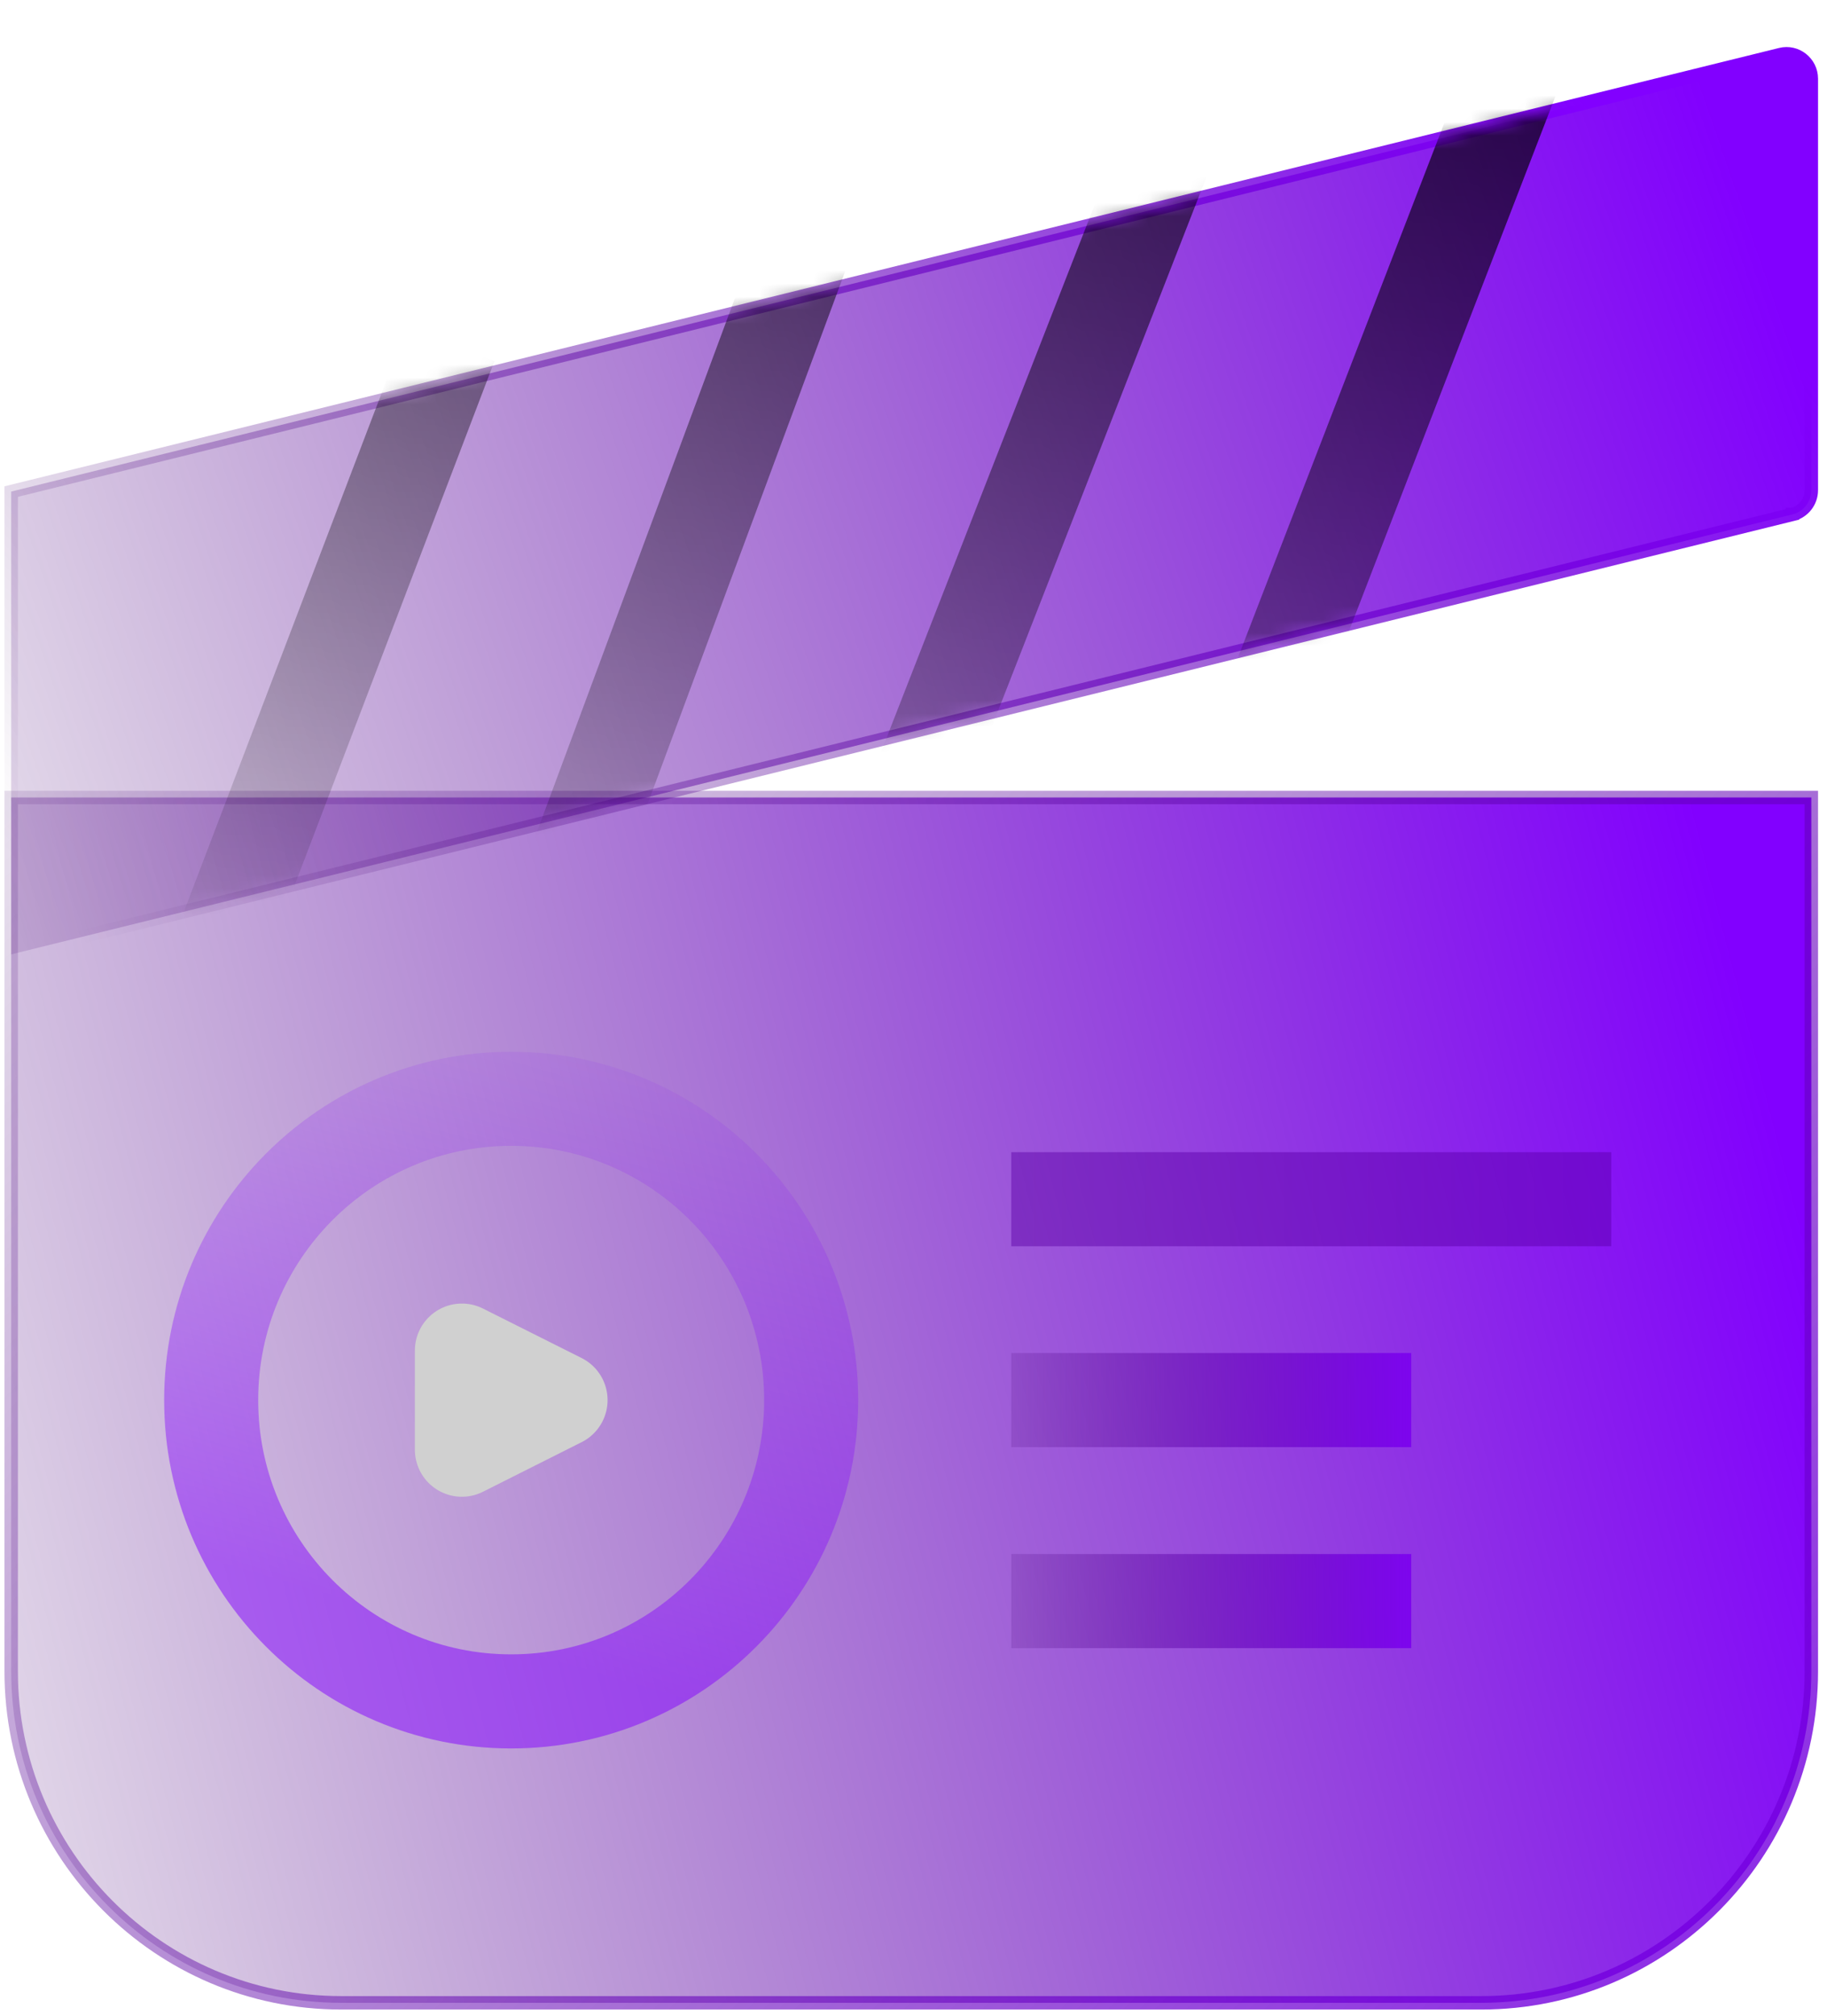
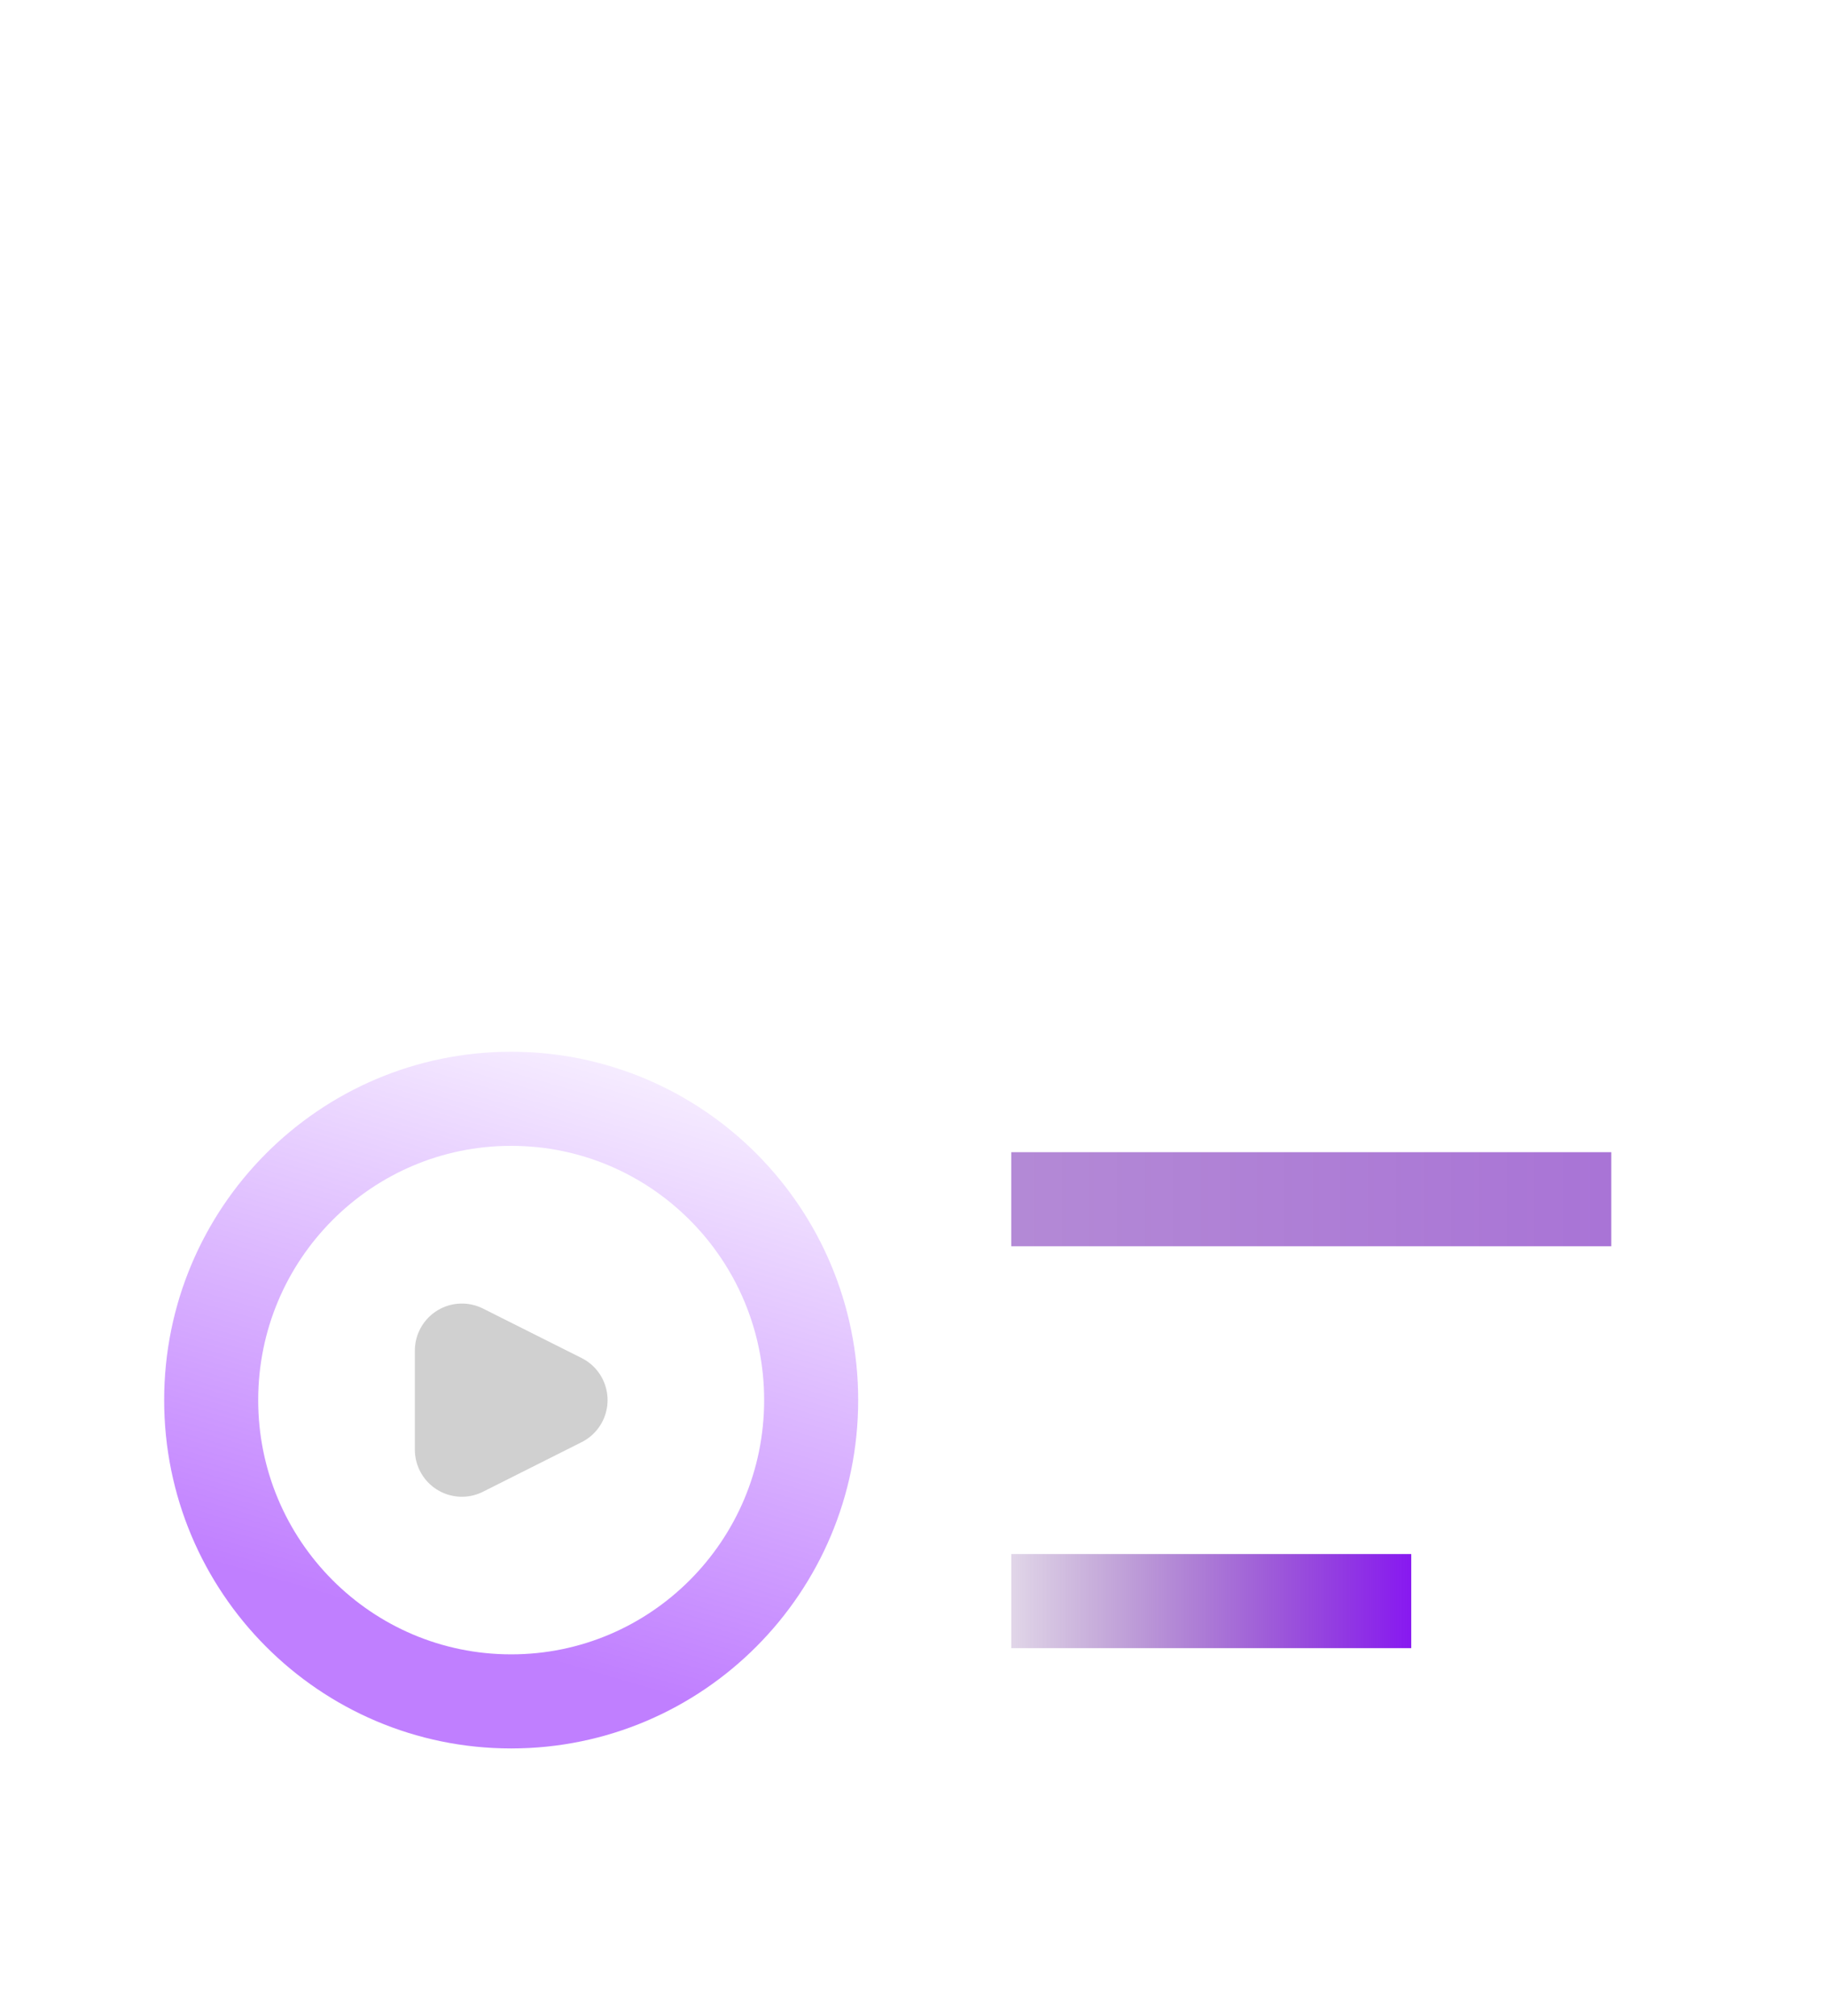
<svg xmlns="http://www.w3.org/2000/svg" id="efDjs7bknPL1" viewBox="0 0 136 150" width="136" height="150">
  <style>#efDjs7bknPL3_tk {animation: efDjs7bknPL3_tk__tk 3000ms linear infinite normal forwards}@keyframes efDjs7bknPL3_tk__tk { 0% {transform: translate(67.833px,37.5px) skewX(0deg) skewY(0deg)} 50% {transform: translate(67.833px,37.5px) skewX(0deg) skewY(10deg)} 100% {transform: translate(67.833px,37.5px) skewX(0deg) skewY(0deg)}} #efDjs7bknPL4_tk {animation: efDjs7bknPL4_tk__tk 3000ms linear infinite normal forwards}@keyframes efDjs7bknPL4_tk__tk { 0% {transform: translate(64.858px,37.591px) skewX(0deg) skewY(0deg)} 50% {transform: translate(64.858px,37.591px) skewX(0deg) skewY(10deg)} 100% {transform: translate(64.858px,37.591px) skewX(0deg) skewY(0deg)}} #efDjs7bknPL12_tr {animation: efDjs7bknPL12_tr__tr 3000ms linear infinite normal forwards}@keyframes efDjs7bknPL12_tr__tr { 0% {transform: translate(38.051px,104.161px) rotate(0deg)} 100% {transform: translate(38.051px,104.161px) rotate(360deg)}} #efDjs7bknPL13 {animation: efDjs7bknPL13_c_o 3000ms linear infinite normal forwards}@keyframes efDjs7bknPL13_c_o { 0% {opacity: 1} 50% {opacity: 0.5} 100% {opacity: 1}}</style>
  <defs>
    <linearGradient id="efDjs7bknPL2-fill" x1="122.436" y1="45.411" x2="-39.237" y2="87.142" spreadMethod="pad" gradientUnits="userSpaceOnUse" gradientTransform="translate(0 0)">
      <stop id="efDjs7bknPL2-fill-0" offset="0%" stop-color="#8200ff" />
      <stop id="efDjs7bknPL2-fill-1" offset="100%" stop-color="rgba(58,0,90,0)" />
    </linearGradient>
    <linearGradient id="efDjs7bknPL2-stroke" x1="144.136" y1="181.657" x2="-9.966" y2="33.051" spreadMethod="pad" gradientUnits="userSpaceOnUse" gradientTransform="translate(0 0)">
      <stop id="efDjs7bknPL2-stroke-0" offset="0%" stop-color="#8200ff" />
      <stop id="efDjs7bknPL2-stroke-1" offset="100%" stop-color="rgba(58,0,90,0)" />
    </linearGradient>
    <linearGradient id="efDjs7bknPL3-fill" x1="122.436" y1="-6.4" x2="-31.623" y2="46.82" spreadMethod="pad" gradientUnits="userSpaceOnUse" gradientTransform="translate(0 0)">
      <stop id="efDjs7bknPL3-fill-0" offset="0%" stop-color="#8200ff" />
      <stop id="efDjs7bknPL3-fill-1" offset="100%" stop-color="rgba(58,0,90,0)" />
    </linearGradient>
    <linearGradient id="efDjs7bknPL3-stroke" x1="90.191" y1="-25.714" x2="-6.516" y2="55.004" spreadMethod="pad" gradientUnits="userSpaceOnUse" gradientTransform="translate(0 0)">
      <stop id="efDjs7bknPL3-stroke-0" offset="0%" stop-color="#8200ff" />
      <stop id="efDjs7bknPL3-stroke-1" offset="100%" stop-color="rgba(58,0,90,0)" />
    </linearGradient>
    <linearGradient id="efDjs7bknPL11-fill" x1="119.817" y1="-5.056" x2="96.115" y2="97.069" spreadMethod="pad" gradientUnits="userSpaceOnUse" gradientTransform="translate(0 0)">
      <stop id="efDjs7bknPL11-fill-0" offset="0%" stop-color="#8200ff" />
      <stop id="efDjs7bknPL11-fill-1" offset="100%" stop-color="rgba(130,0,255,0)" />
    </linearGradient>
    <linearGradient id="efDjs7bknPL12-stroke" x1="41.49" y1="123.556" x2="55.901" y2="74.284" spreadMethod="pad" gradientUnits="userSpaceOnUse" gradientTransform="translate(0 0)">
      <stop id="efDjs7bknPL12-stroke-0" offset="0%" stop-color="#8200ff" />
      <stop id="efDjs7bknPL12-stroke-1" offset="100%" stop-color="rgba(130,0,255,0)" />
    </linearGradient>
    <linearGradient id="efDjs7bknPL14-stroke" x1="65.524" y1="89.217" x2="125.711" y2="89.217" spreadMethod="pad" gradientUnits="userSpaceOnUse" gradientTransform="translate(0 0)">
      <stop id="efDjs7bknPL14-stroke-0" offset="0%" stop-color="rgba(90,0,163,0.443)" />
      <stop id="efDjs7bknPL14-stroke-1" offset="100%" stop-color="rgba(98,0,182,0.557)" />
    </linearGradient>
    <linearGradient id="efDjs7bknPL15-stroke" x1="68.775" y1="104.16" x2="108.9" y2="104.16" spreadMethod="pad" gradientUnits="userSpaceOnUse" gradientTransform="translate(0 0)">
      <stop id="efDjs7bknPL15-stroke-0" offset="0%" stop-color="rgba(58,0,90,0)" />
      <stop id="efDjs7bknPL15-stroke-1" offset="100%" stop-color="#8200ff" />
    </linearGradient>
    <linearGradient id="efDjs7bknPL16-stroke" x1="68.775" y1="119.113" x2="108.9" y2="119.113" spreadMethod="pad" gradientUnits="userSpaceOnUse" gradientTransform="translate(0 0)">
      <stop id="efDjs7bknPL16-stroke-0" offset="0%" stop-color="rgba(58,0,90,0)" />
      <stop id="efDjs7bknPL16-stroke-1" offset="100%" stop-color="#8200ff" />
    </linearGradient>
  </defs>
-   <path d="M0.833,59.33h134v65.01c0,13.612-11.005,24.66-24.566,24.66h-84.868C11.839,149,0.833,137.952,0.833,124.34v-65.01Z" fill="url(#efDjs7bknPL2-fill)" stroke="url(#efDjs7bknPL2-stroke)" stroke-miterlimit="10" />
  <g id="efDjs7bknPL3_tk" transform="translate(67.833,37.5) skewX(0) skewY(0)">
-     <path d="M133.424,38.27L0.833,71v-34.429L17.581,32.439L132.549,4.054c1.16-.288,2.284.604,2.284,1.801v30.613c0,.854-.58,1.597-1.4,1.801h-.009Z" transform="translate(-67.833,-37.5)" fill="url(#efDjs7bknPL3-fill)" stroke="url(#efDjs7bknPL3-stroke)" stroke-miterlimit="10" />
-   </g>
+     </g>
  <g id="efDjs7bknPL4_tk" transform="translate(64.858,37.591) skewX(0) skewY(0)">
    <g transform="translate(-64.858,-38)" mask="url(#efDjs7bknPL10)">
      <g>
        <path d="M16.955,69.493L33.536,26.032" fill="none" stroke="#000" stroke-width="7" stroke-miterlimit="10" />
        <path d="M42.748,64.87L60.252,17.709" fill="none" stroke="#000" stroke-width="7" stroke-miterlimit="10" />
-         <path d="M68.543,58.397L86.967,11.237" fill="none" stroke="#000" stroke-width="7" stroke-miterlimit="10" />
        <path d="M95.258,50.999L112.761,5.688" fill="none" stroke="#000" stroke-width="7" stroke-miterlimit="10" />
      </g>
      <mask id="efDjs7bknPL10" x="-150%" y="-150%" height="400%" width="400%">
-         <path d="M133.429,38.432c-.003,0-.006 0-.009.001L10.743,68.592c-5.042,1.239-9.91-2.577-9.91-7.769v-17.811c0-3.683,2.514-6.89,6.091-7.769L17.581,32.625L132.549,4.356c1.161-.287,2.285.601,2.285,1.794v30.488c0,.849-.579,1.588-1.396,1.793-.003.001-.006.001-.009.001Z" opacity="0.8" fill="url(#efDjs7bknPL11-fill)" />
-       </mask>
+         </mask>
    </g>
  </g>
  <g id="efDjs7bknPL12_tr" transform="translate(38.051,104.161) rotate(0)">
    <path d="M38.051,126.576c12.333,0,22.331-10.036,22.331-22.415c0-12.38-9.998-22.416-22.331-22.416-12.333,0-22.331,10.036-22.331,22.416c0,12.379,9.998,22.415,22.331,22.415Z" transform="translate(-38.051,-104.161)" fill="none" stroke="url(#efDjs7bknPL12-stroke)" stroke-width="7" stroke-opacity="0.5" stroke-miterlimit="10" />
  </g>
  <path id="efDjs7bknPL13" d="M34.382,100.478v7.373l7.345-3.69-7.345-3.683Z" fill="none" stroke="#d0d0d0" stroke-width="7" stroke-linecap="round" stroke-linejoin="round" />
  <path d="M75.277,89.217h44.661" fill="none" stroke="url(#efDjs7bknPL14-stroke)" stroke-width="7" stroke-miterlimit="10" />
-   <path d="M75.277,104.16h29.774" fill="none" stroke="url(#efDjs7bknPL15-stroke)" stroke-width="7" stroke-miterlimit="10" />
  <path d="M75.277,119.113h29.774" fill="none" stroke="url(#efDjs7bknPL16-stroke)" stroke-width="7" stroke-miterlimit="10" />
</svg>